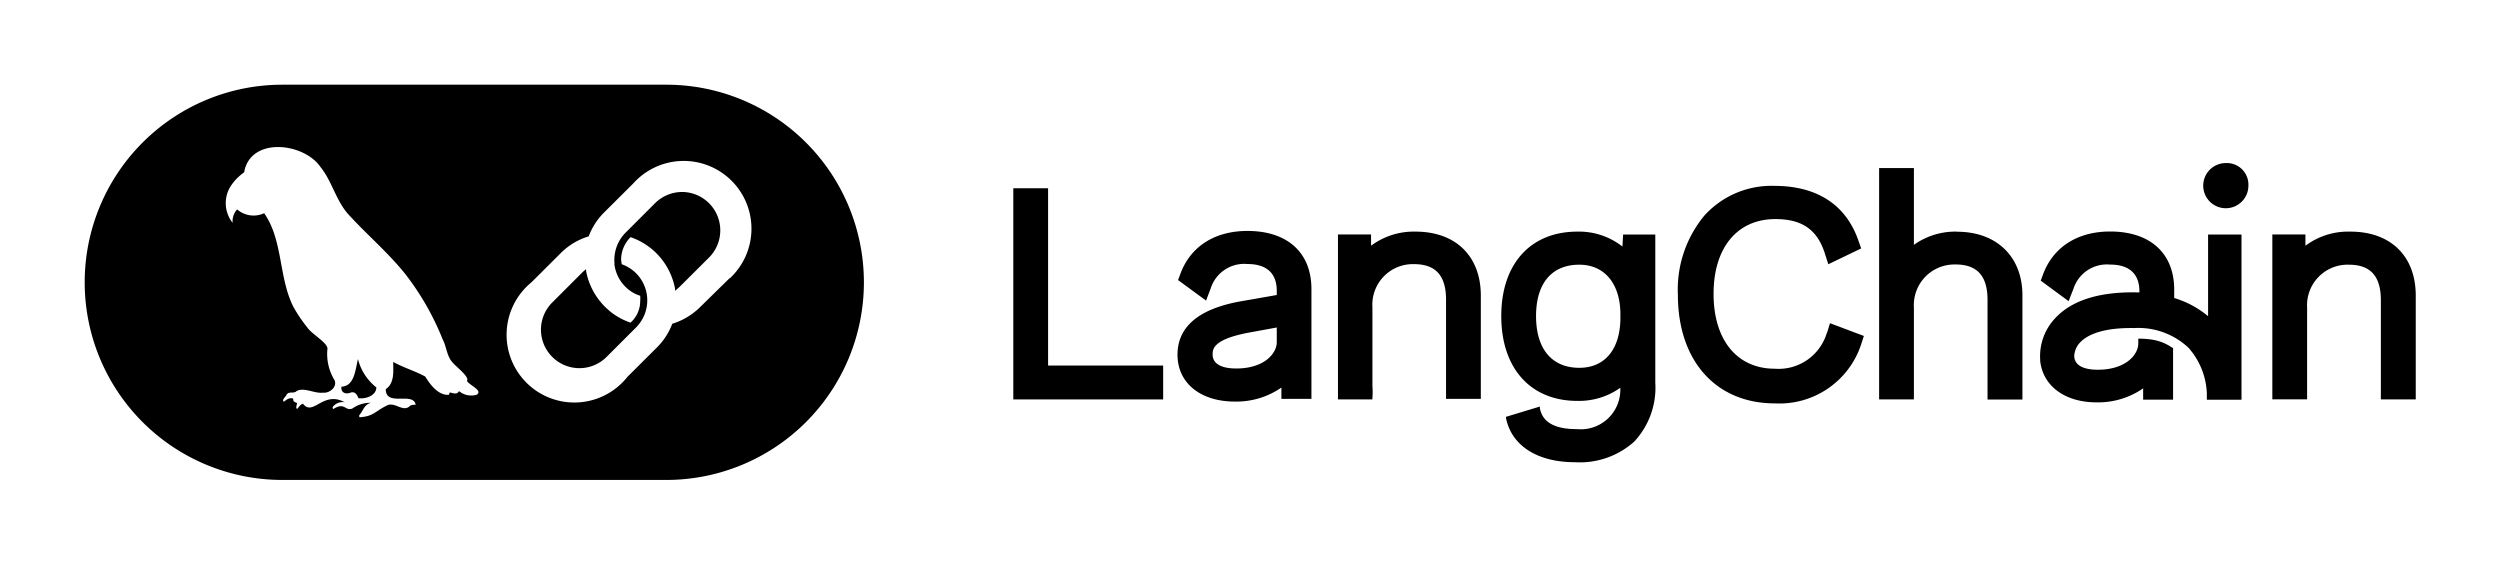
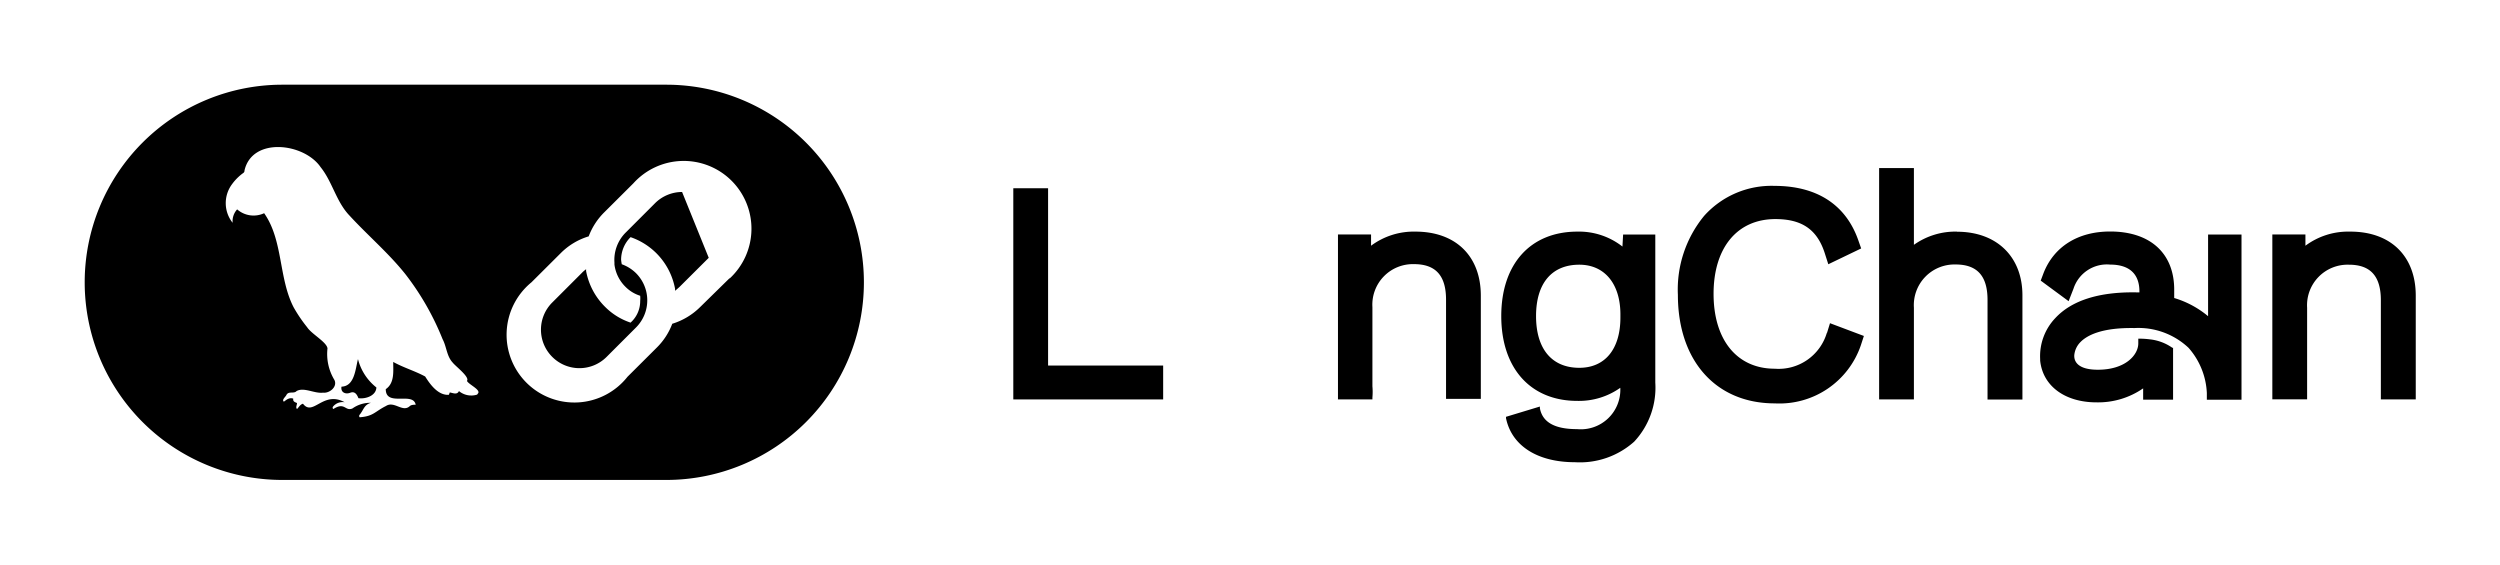
<svg xmlns="http://www.w3.org/2000/svg" id="Layer_1" data-name="Layer 1" viewBox="0 0 221.38 50">
  <g id="Logo_LangChain" data-name="Logo LangChain">
-     <path d="M60.4,17A3.41,3.41,0,0,0,58,18l-2.59,2.59a3.42,3.42,0,0,0-1,2.66l0,.17a3.36,3.36,0,0,0,1,2,3.16,3.16,0,0,0,1.28.77,2.28,2.28,0,0,1,0,.45A2.54,2.54,0,0,1,56,28.41l-.16.16a5.73,5.73,0,0,1-2.24-1.38A6,6,0,0,1,51.9,24l0-.16-.13.1a2.73,2.73,0,0,0-.25.23L48.9,26.79a3.4,3.4,0,0,0,0,4.81,3.4,3.4,0,0,0,4.82,0L56.32,29a3.4,3.4,0,0,0,0-4.81,3.45,3.45,0,0,0-1.26-.79A3.73,3.73,0,0,1,55,23a2.82,2.82,0,0,1,.84-2,6,6,0,0,1,2.29,1.43,6,6,0,0,1,1.65,3.15l0,.17.13-.11.26-.23,2.59-2.58A3.4,3.4,0,0,0,60.4,17Z" />
+     <path d="M60.4,17A3.41,3.41,0,0,0,58,18l-2.59,2.59a3.42,3.42,0,0,0-1,2.66l0,.17a3.36,3.36,0,0,0,1,2,3.16,3.16,0,0,0,1.28.77,2.28,2.28,0,0,1,0,.45A2.54,2.54,0,0,1,56,28.41l-.16.16a5.73,5.73,0,0,1-2.24-1.38A6,6,0,0,1,51.9,24l0-.16-.13.1a2.73,2.73,0,0,0-.25.23L48.9,26.79a3.4,3.4,0,0,0,0,4.81,3.4,3.4,0,0,0,4.82,0L56.32,29a3.4,3.4,0,0,0,0-4.81,3.45,3.45,0,0,0-1.26-.79A3.73,3.73,0,0,1,55,23a2.82,2.82,0,0,1,.84-2,6,6,0,0,1,2.29,1.43,6,6,0,0,1,1.65,3.15l0,.17.13-.11.26-.23,2.59-2.58Z" />
    <path d="M59,7.5h-34a17.5,17.5,0,1,0,0,35H59a17.5,17.5,0,1,0,0-35ZM42.26,34.94a1.71,1.71,0,0,1-1.62-.31c-.16.36-.53.17-.81.12l-.08.21c-.94.07-1.65-.9-2.1-1.62-.9-.49-1.91-.78-2.83-1.29,0,.84.13,1.87-.66,2.41,0,1.6,2.43.19,2.65,1.38-.17,0-.37,0-.51.11-.64.62-1.38-.48-2.12,0-1,.5-1.1.91-2.33,1a.17.17,0,0,1,0-.23c.35-.41.38-.88,1-1.05a2.71,2.71,0,0,0-1.64.5c-.66.28-.66-.61-1.69.05-.11-.09-.06-.18,0-.25a1.1,1.1,0,0,1,1-.35c-1.91-1.06-2.8,1.3-3.69.13-.26.07-.36.31-.53.47-.14-.15,0-.34,0-.53-.17-.08-.38-.12-.33-.39-.34-.12-.58.08-.83.27-.22-.17.16-.43.23-.61.2-.35.66-.07.89-.33.66-.37,1.59.24,2.35.14.58.07,1.3-.53,1-1.13A4.43,4.43,0,0,1,29,30.85c-.07-.56-1.41-1.27-1.8-1.87A12.91,12.91,0,0,1,26,27.21c-1.34-2.6-.92-5.93-2.61-8.33A2.21,2.21,0,0,1,21,18.54a1.55,1.55,0,0,0-.4,1.19,2.8,2.8,0,0,1-.06-3.41,4.42,4.42,0,0,1,1-1,.24.24,0,0,0,.11-.22c.68-3,5.28-2.44,6.74-.3,1.06,1.32,1.38,3.07,2.57,4.3,1.62,1.76,3.45,3.31,4.94,5.18a23.8,23.8,0,0,1,3.29,5.75c.36.67.36,1.5.89,2.07.27.35,1.54,1.29,1.27,1.63.16.34,1.35.82.93,1.16ZM64.64,24.6,62,27.19a6,6,0,0,1-2.47,1.48l0,0,0,0a5.86,5.86,0,0,1-1.36,2.1l-2.6,2.59A6,6,0,1,1,47.06,25l2.6-2.59a5.89,5.89,0,0,1,2.47-1.48h0l0,0a5.91,5.91,0,0,1,1.37-2.12l2.59-2.58a6,6,0,1,1,8.49,8.46Z" />
    <path d="M31.7,31.8c-.23.89-.3,2.4-1.46,2.44-.09.51.36.7.77.54s.6.15.73.48c.63.09,1.56-.21,1.59-.95A4.65,4.65,0,0,1,31.7,31.8Z" />
    <path d="M92.81,16.67H89.73v18.7H103v-3H92.81Z" />
    <path d="M118.45,35.37h3.08v0h0V35.2a5.66,5.66,0,0,0,0-1v-7a3.59,3.59,0,0,1,3.68-3.81c1.91,0,2.84,1,2.84,3.15v8.78h3.08V26.18c0-3.5-2.22-5.67-5.79-5.67a6.32,6.32,0,0,0-3.93,1.25l0-1h-2.93v14.6Z" />
    <path d="M143.68,21.84a6.24,6.24,0,0,0-4-1.33c-4.16,0-6.74,2.87-6.74,7.48s2.58,7.51,6.74,7.51a6.33,6.33,0,0,0,3.8-1.16A3.5,3.5,0,0,1,139.65,38c-2,0-3.06-.62-3.29-1.85l0-.15-3,.91,0,.12c.5,2.44,2.78,3.9,6.1,3.9a7.21,7.21,0,0,0,5.25-1.82,7,7,0,0,0,1.87-5.23V20.77h-2.85l-.06,1.07Zm-.19,6.28c0,2.79-1.36,4.45-3.64,4.45-2.43,0-3.83-1.67-3.83-4.58s1.4-4.55,3.83-4.55c2.22,0,3.61,1.66,3.64,4.32Z" />
    <path d="M161.78,29.44a4.45,4.45,0,0,1-4.62,3.21c-3.34,0-5.42-2.54-5.42-6.63s2.1-6.62,5.47-6.62c2.34,0,3.69.91,4.37,3l.32,1L164.81,22l-.27-.77c-1.11-3.12-3.67-4.77-7.4-4.77a8,8,0,0,0-6.23,2.65,10.27,10.27,0,0,0-2.33,7c0,5.84,3.37,9.61,8.58,9.61a7.62,7.62,0,0,0,7.62-5.14l.27-.83-3-1.13-.28.91Z" />
    <path d="M173.29,20.51a6.34,6.34,0,0,0-3.81,1.17v-6.8H166.4V35.37h3.08V27.25a3.6,3.6,0,0,1,3.69-3.83c1.9,0,2.83,1,2.83,3.14v8.82h3.09V26.15c0-3.42-2.28-5.63-5.79-5.63Z" />
-     <path d="M197.1,14.44a2,2,0,1,0,2,2A1.91,1.91,0,0,0,197.1,14.44Z" />
    <path d="M208.08,20.51a6.32,6.32,0,0,0-3.93,1.25l0-1h-2.93v14.6h3.08V27.25A3.59,3.59,0,0,1,208,23.44c1.9,0,2.83,1,2.83,3.15v8.78h3.09V26.18c0-3.5-2.22-5.67-5.79-5.67Z" />
    <path d="M198.6,20.77h-3.07V28a8.42,8.42,0,0,0-3-1.61v-.74c0-3.22-2.12-5.15-5.67-5.15-2.88,0-5,1.36-5.91,3.71l-.24.64,2.47,1.82.43-1.1a3.11,3.11,0,0,1,3.25-2.14c1.67,0,2.59.8,2.59,2.38v.08h-.3c-3.3-.05-5.71.72-7.16,2.29a4.89,4.89,0,0,0-1.33,3.61v.14h0c.23,2.25,2.19,3.7,5,3.7a7,7,0,0,0,4.12-1.24l0,1h2.65V30.8l-.06,0a4.26,4.26,0,0,0-2-.75,7,7,0,0,0-.88-.06h-.14v.42c0,1-1.11,2.33-3.58,2.33-1.82,0-2.09-.77-2.09-1.22v-.05a1.9,1.9,0,0,1,.55-1.18c.58-.59,1.87-1.29,4.78-1.24a6.48,6.48,0,0,1,4.79,1.75,6.48,6.48,0,0,1,1.62,4v.6h3.07V20.77Z" />
-     <path d="M110.47,20.45c-2.88,0-5,1.35-5.91,3.71l-.24.64,2.48,1.82.42-1.11a3.11,3.11,0,0,1,3.25-2.13c1.67,0,2.59.8,2.59,2.37v.37l-3.18.56c-3.72.66-5.61,2.25-5.61,4.73s2,4.15,5.08,4.15a7,7,0,0,0,4.12-1.24v1h2.66V25.6c0-3.23-2.12-5.15-5.67-5.15ZM113.06,29v1.3c0,1-1.11,2.33-3.58,2.33-1.83,0-2.1-.77-2.1-1.23s0-1.35,3.23-1.95l2.45-.45Z" />
  </g>
</svg>